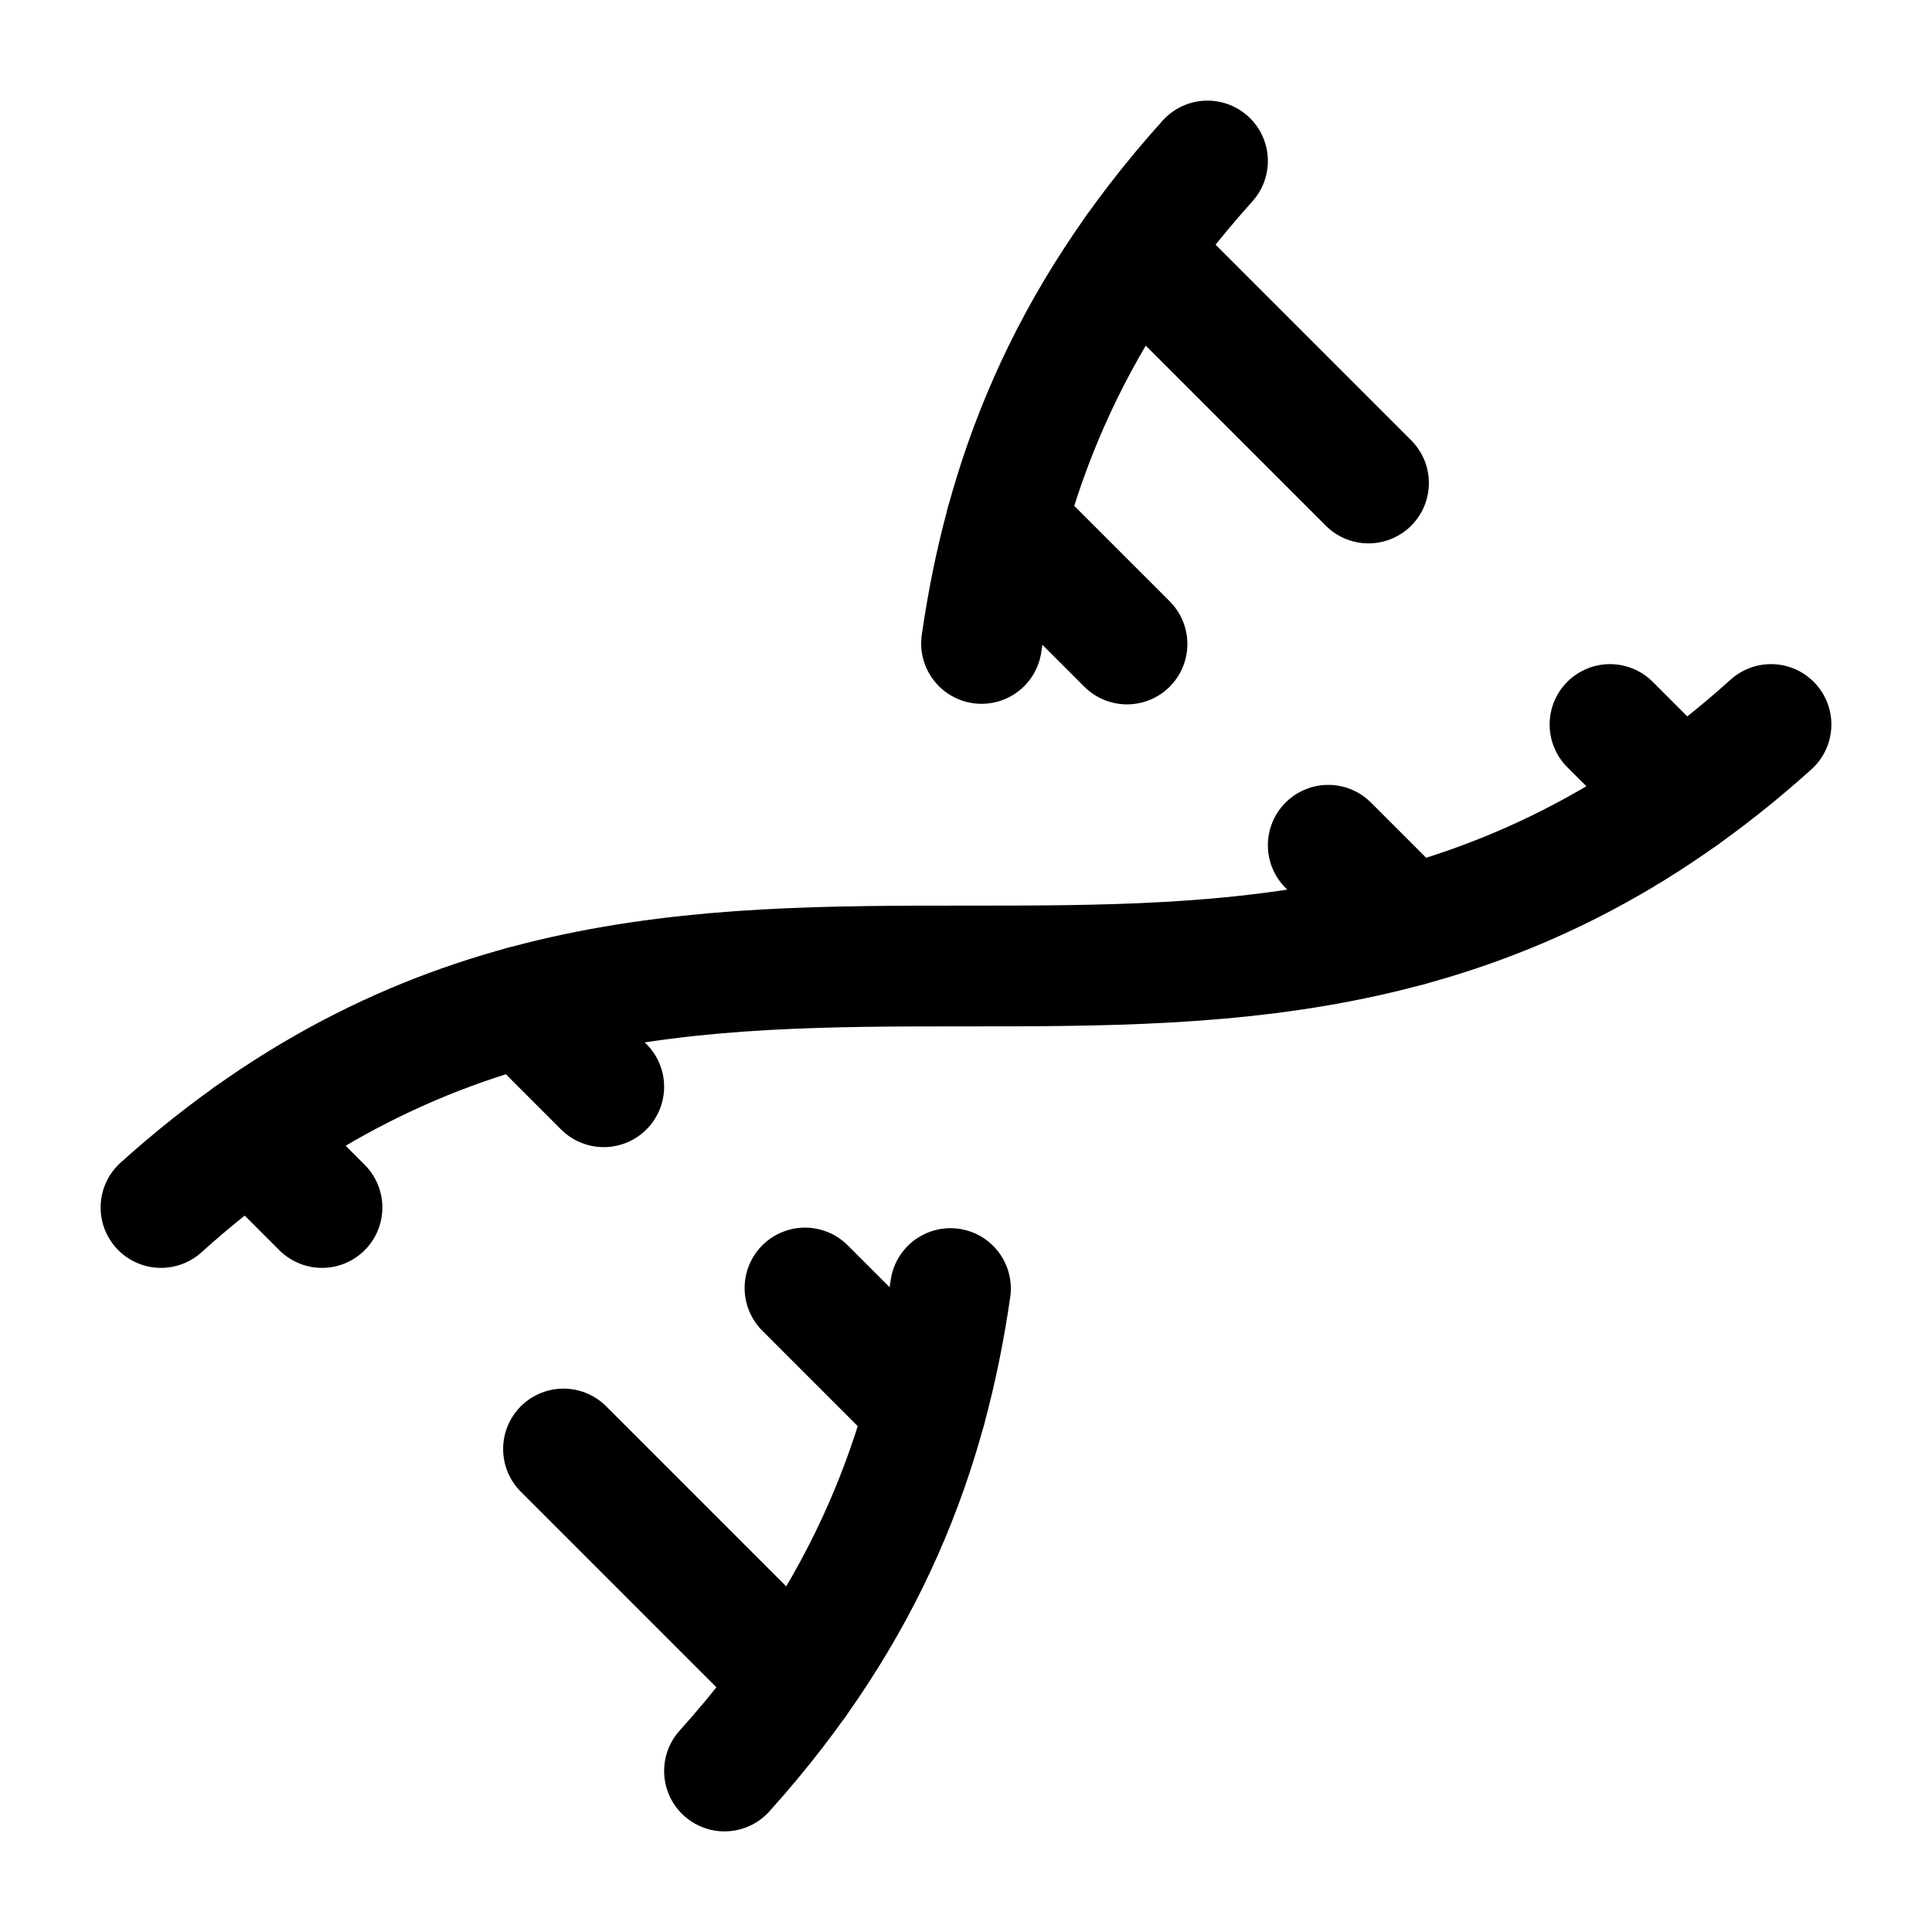
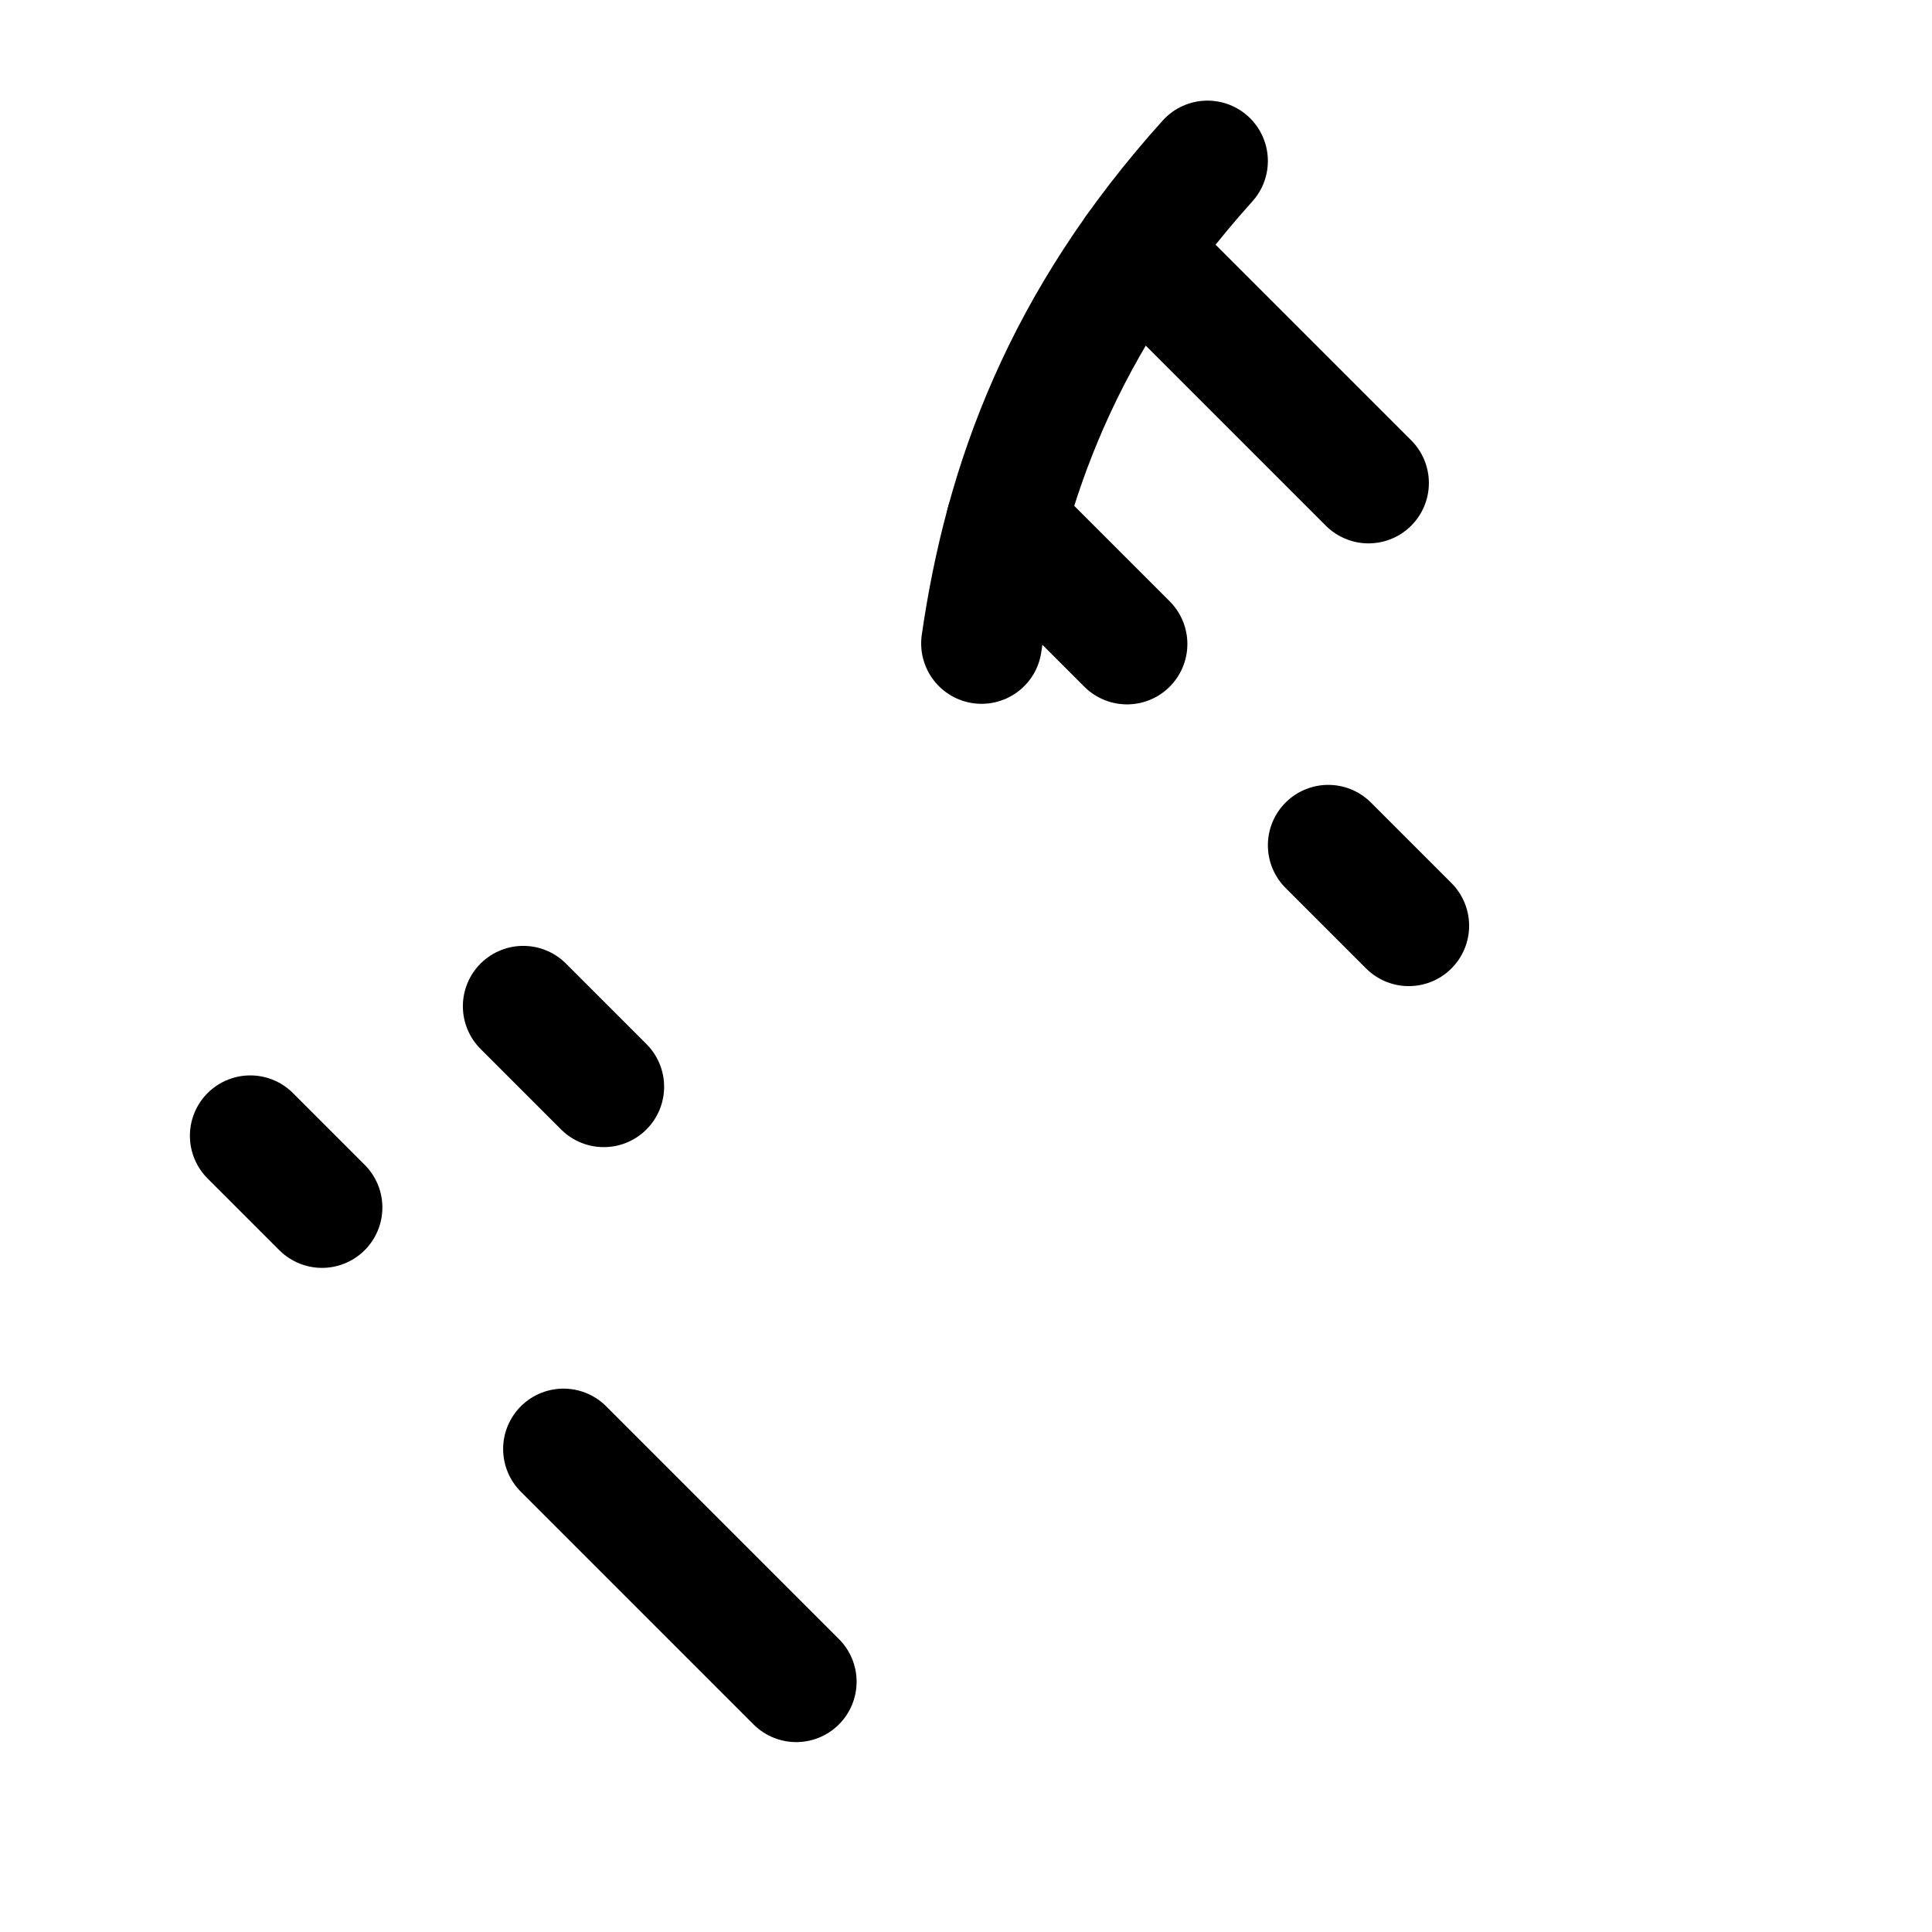
<svg xmlns="http://www.w3.org/2000/svg" width="24" height="24" viewBox="0 0 24 24" fill="none">
-   <path d="M10 16L11.5 17.5" stroke="black" stroke-width="1.5" stroke-linecap="round" stroke-linejoin="round" />
  <path d="M14 8L12.5 6.5" stroke="black" stroke-width="1.5" stroke-linecap="round" stroke-linejoin="round" />
  <path d="M15 2C13.202 3.998 12.482 5.995 12.193 7.993" stroke="black" stroke-width="1.5" stroke-linecap="round" stroke-linejoin="round" />
  <path d="M16.5 10.5L17.5 11.5" stroke="black" stroke-width="1.5" stroke-linecap="round" stroke-linejoin="round" />
  <path d="M17 6L14.109 3.109" stroke="black" stroke-width="1.5" stroke-linecap="round" stroke-linejoin="round" />
-   <path d="M2 15C8.667 9 15.333 15 22 9" stroke="black" stroke-width="1.5" stroke-linecap="round" stroke-linejoin="round" />
-   <path d="M20 9L20.891 9.891" stroke="black" stroke-width="1.5" stroke-linecap="round" stroke-linejoin="round" />
  <path d="M3.109 14.109L4 15" stroke="black" stroke-width="1.5" stroke-linecap="round" stroke-linejoin="round" />
  <path d="M6.5 12.5L7.5 13.5" stroke="black" stroke-width="1.5" stroke-linecap="round" stroke-linejoin="round" />
  <path d="M7 18L9.891 20.891" stroke="black" stroke-width="1.5" stroke-linecap="round" stroke-linejoin="round" />
-   <path d="M9 22C10.798 20.002 11.518 18.005 11.807 16.007" stroke="black" stroke-width="1.5" stroke-linecap="round" stroke-linejoin="round" />
</svg>